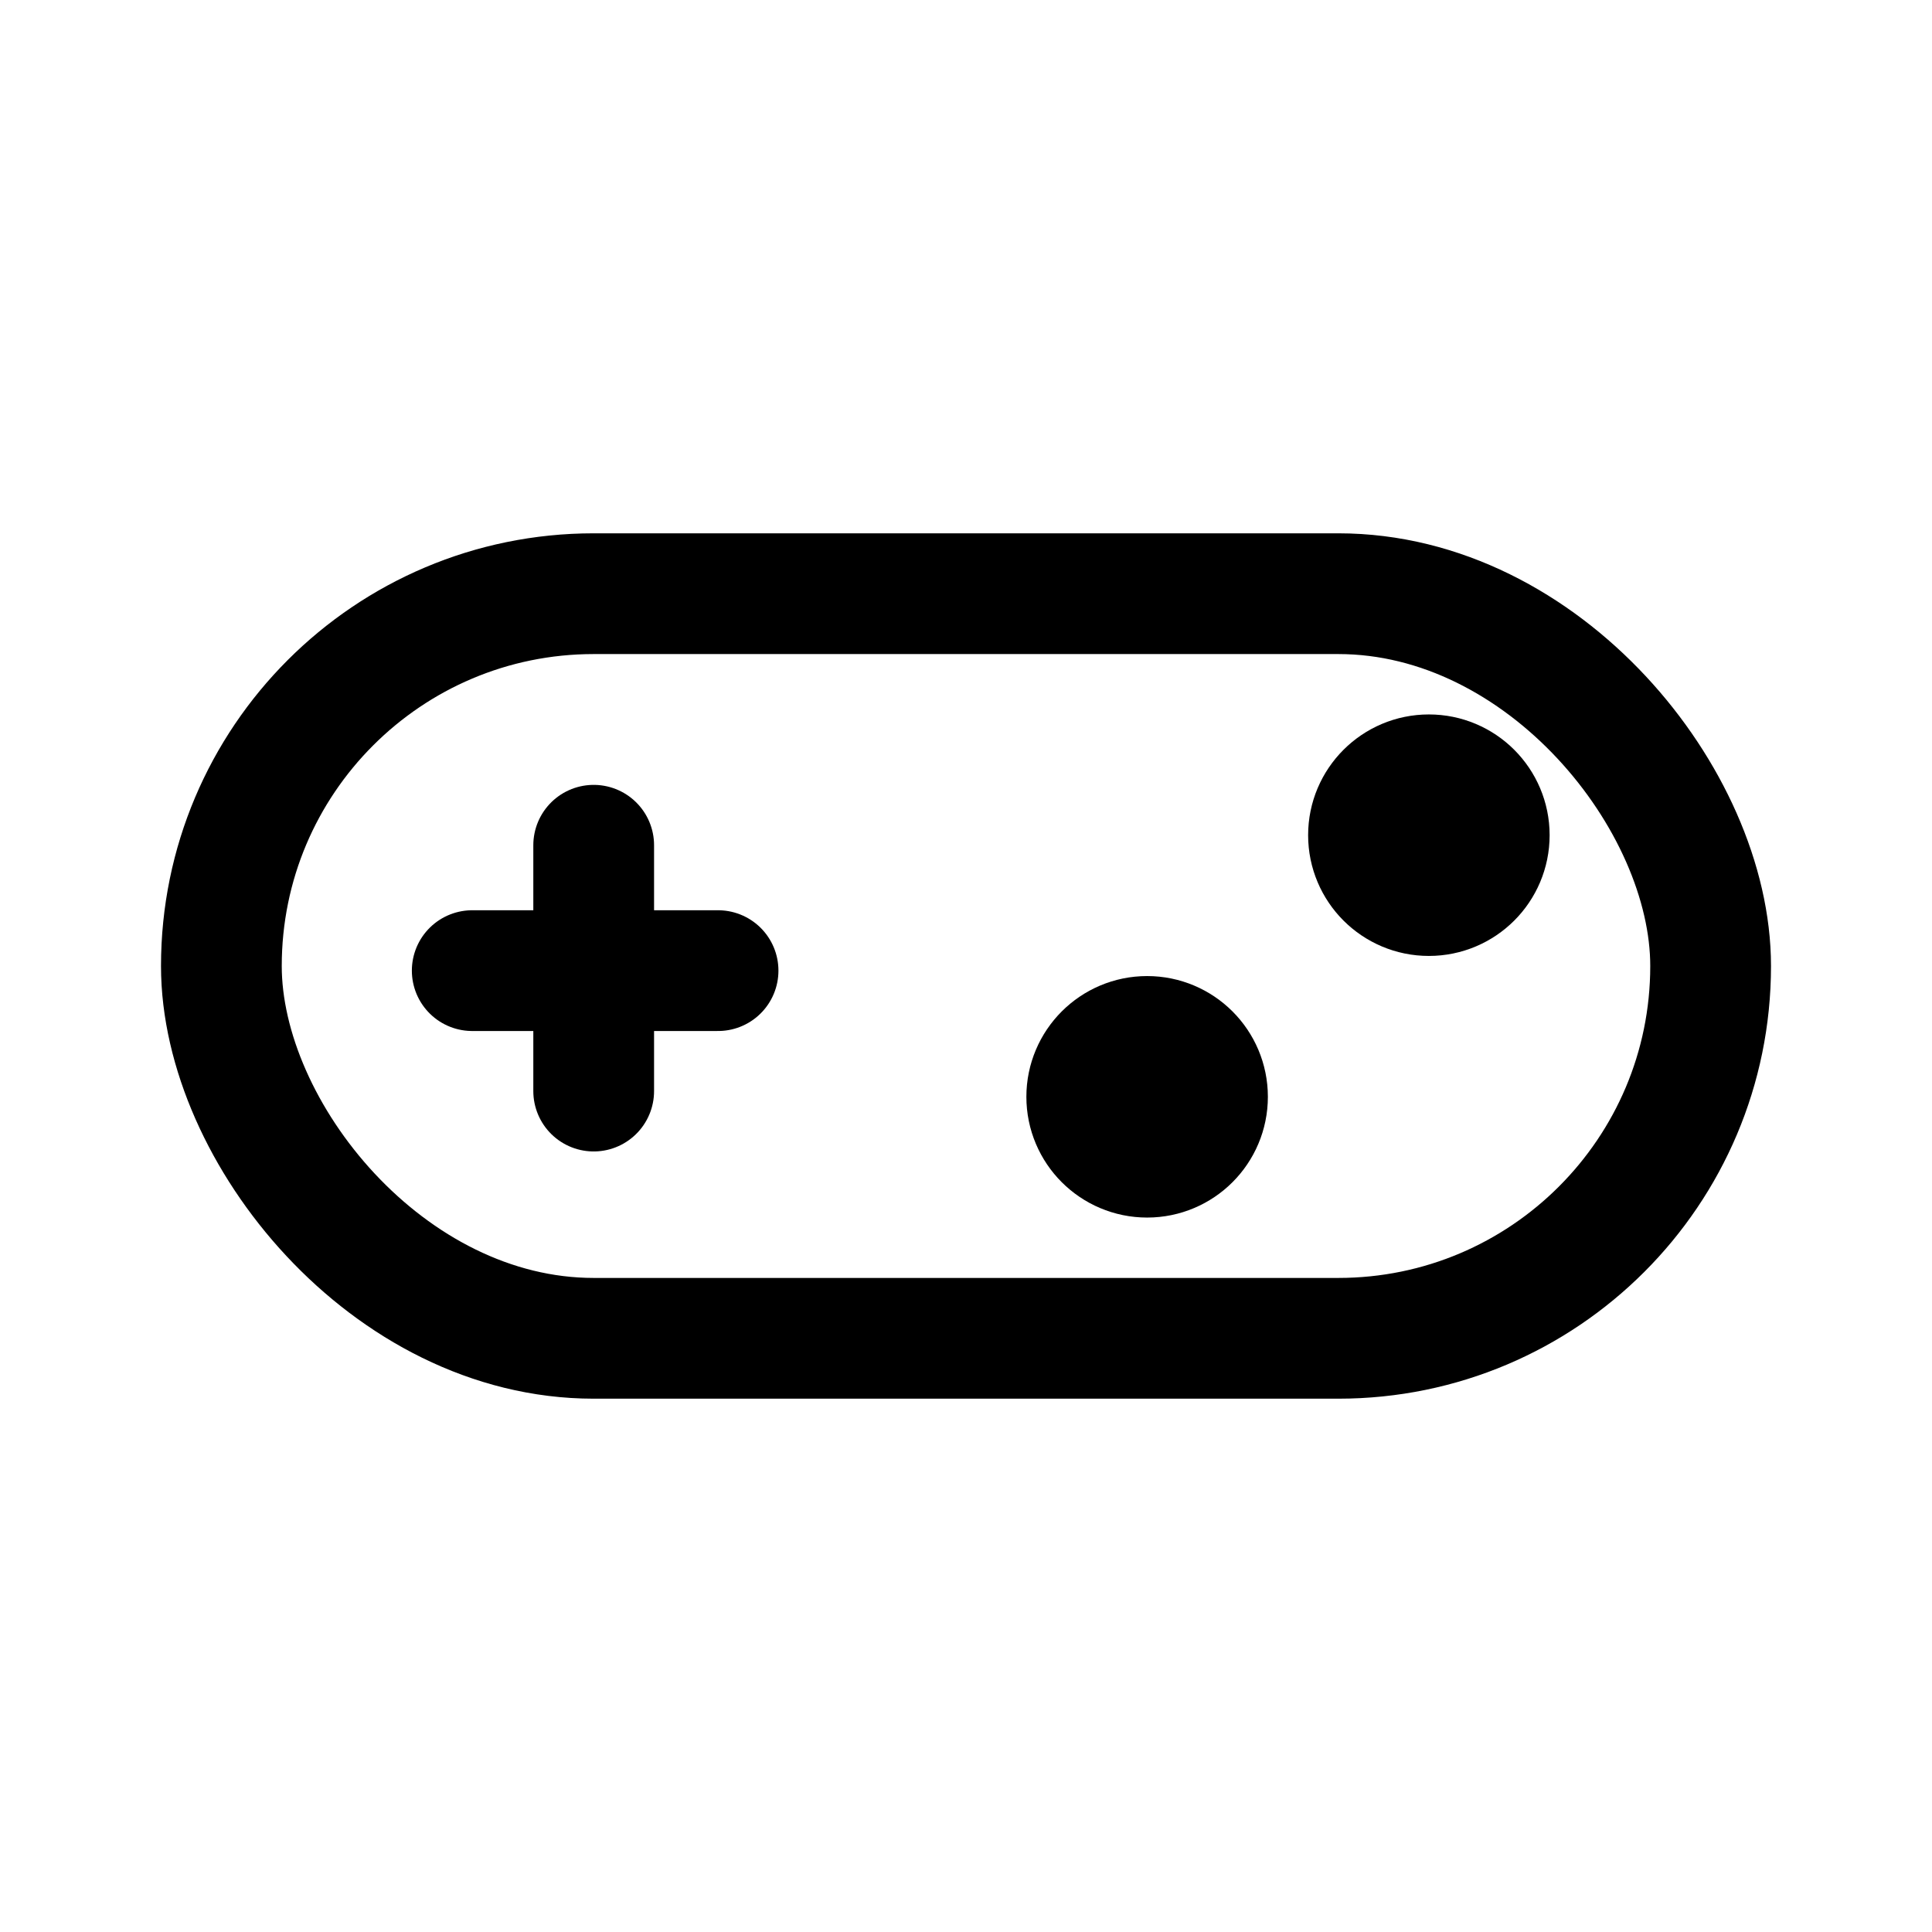
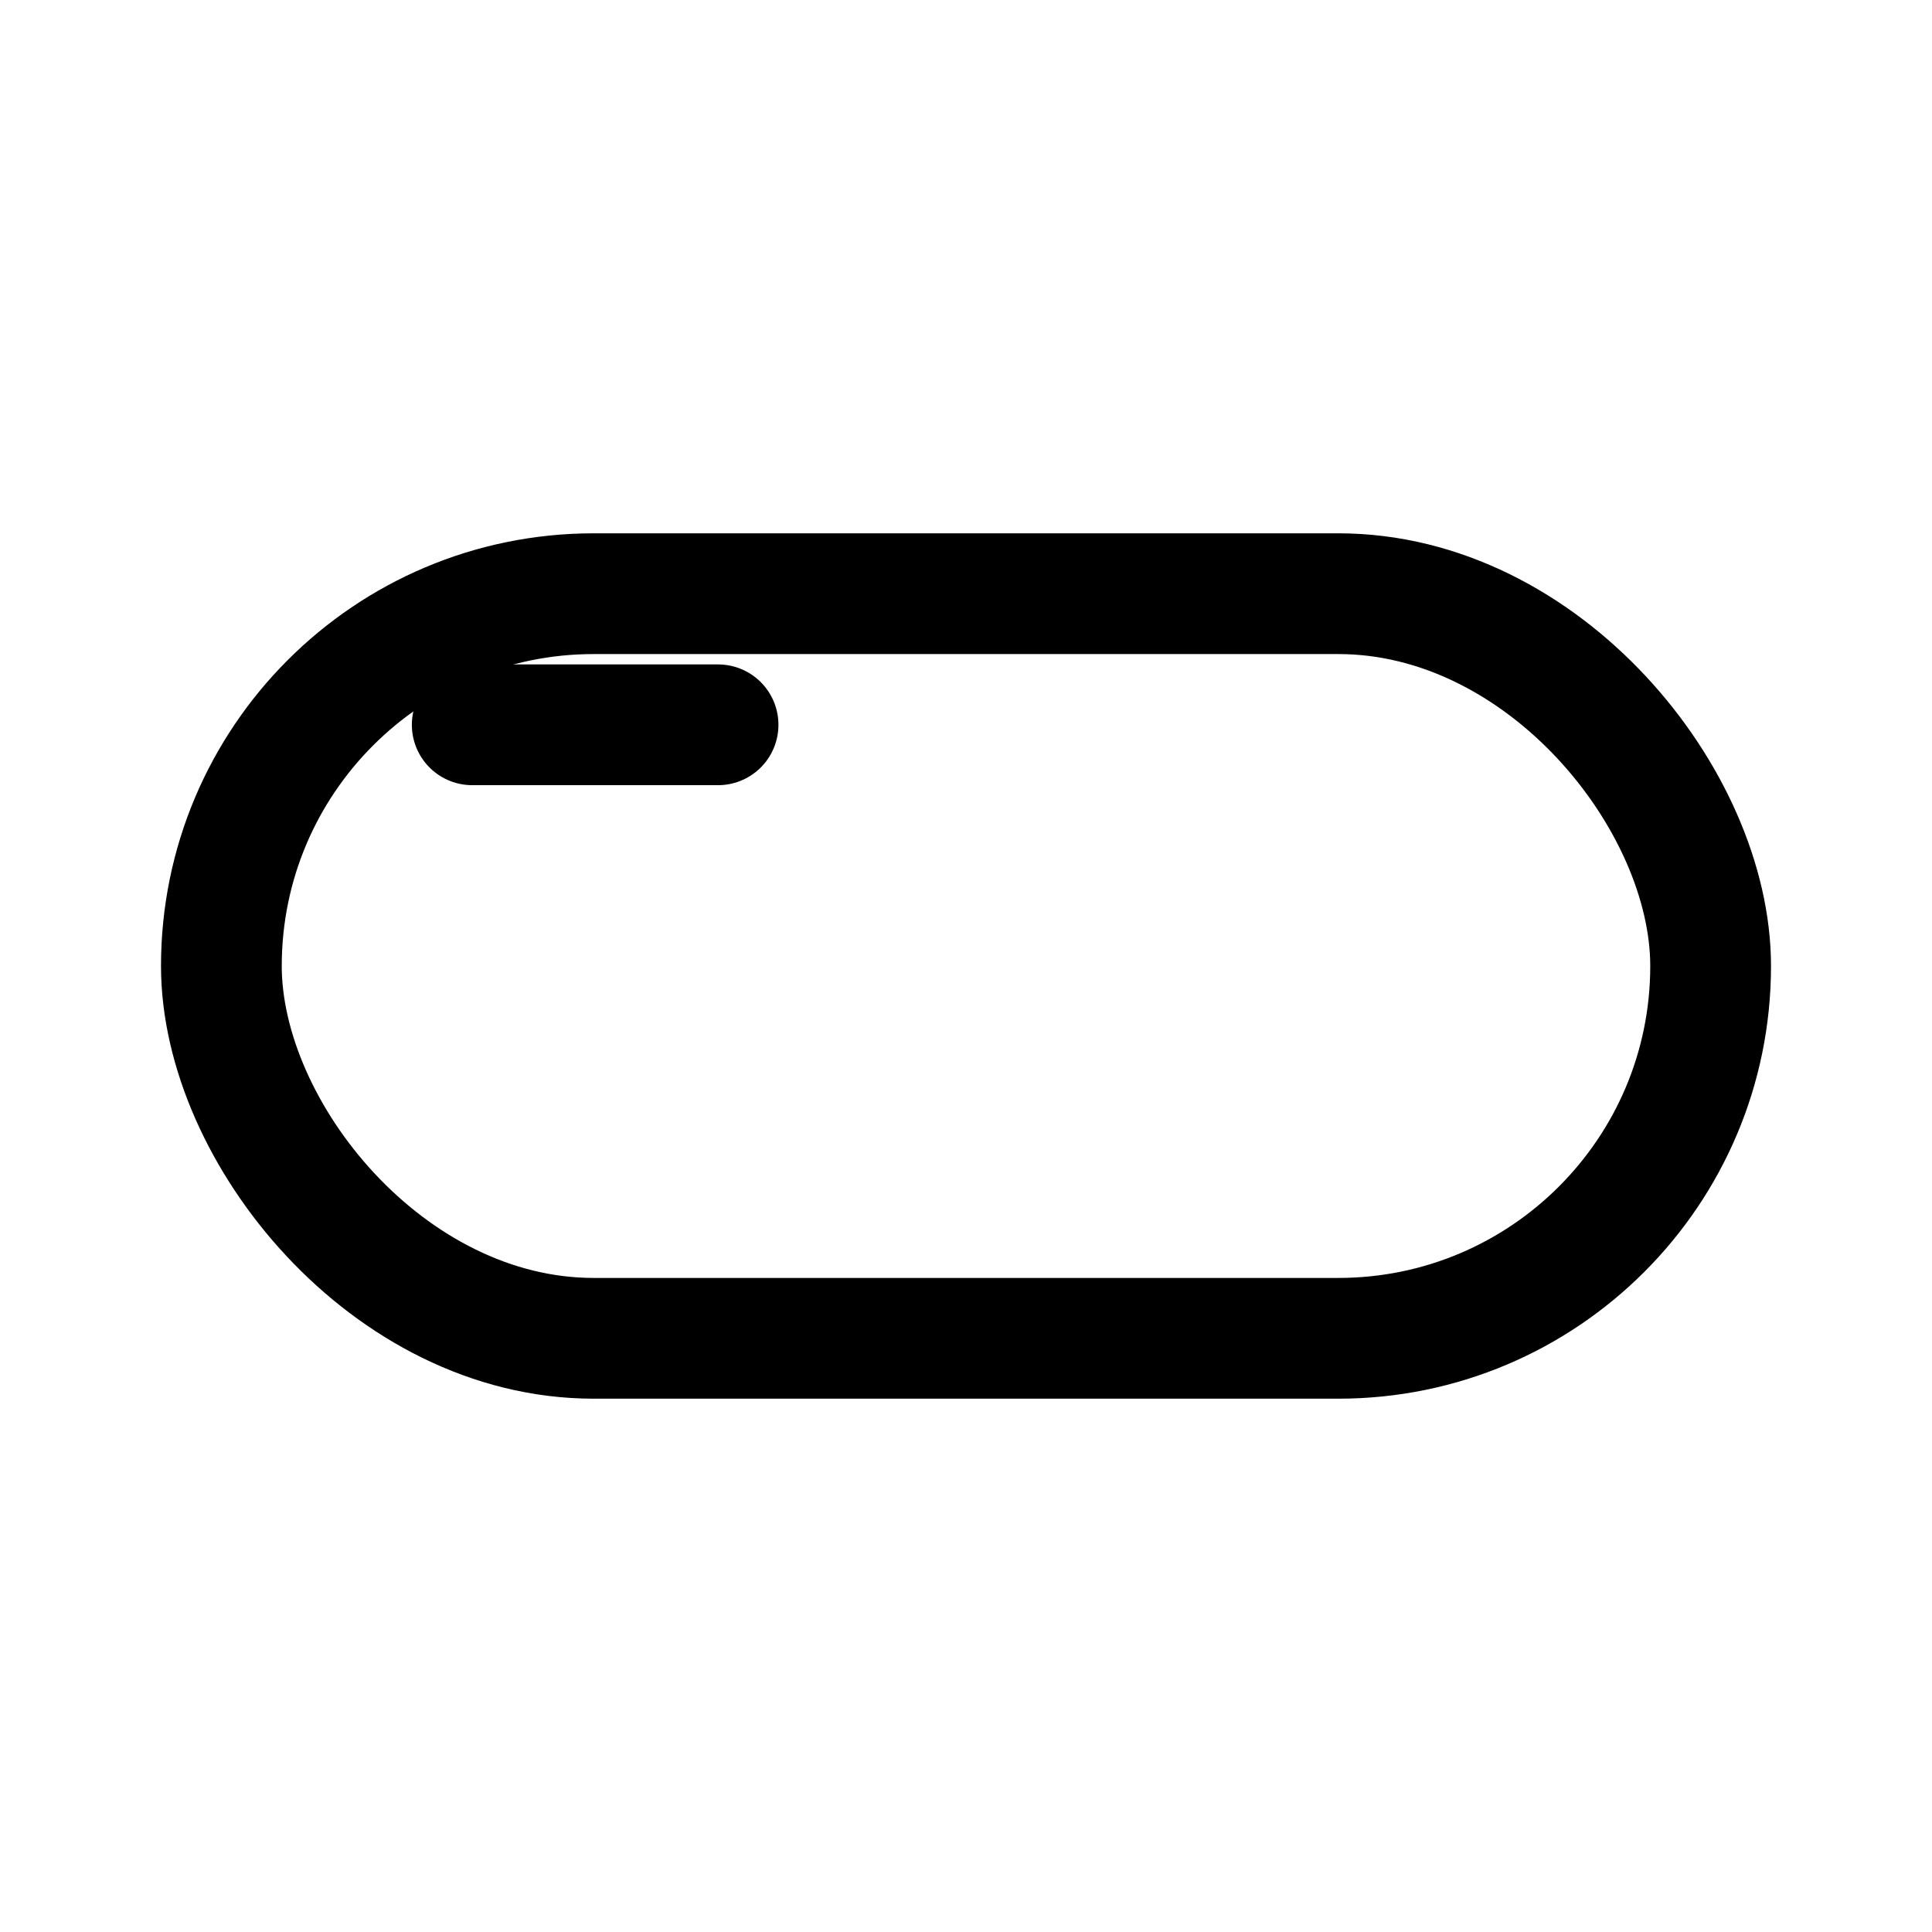
<svg xmlns="http://www.w3.org/2000/svg" width="800px" height="800px" viewBox="0 0 192 192" id="Layer_1">
  <defs>
    <style>.cls-2{fill:none;stroke-linecap:round;stroke:#000000;stroke-miterlimit:10;stroke-width:12px}</style>
  </defs>
  <path d="M0 0h192v192H0z" style="fill:none" />
  <rect width="148" height="74" x="22" y="59" rx="37" ry="37" style="stroke:#000000;stroke-miterlimit:10;stroke-width:12px;fill:none" />
-   <path d="M59 84v24.43m12.36-11.97H46.93" class="cls-2" />
-   <circle cx="114" cy="109" r="6" class="cls-2" />
-   <circle cx="142" cy="83" r="6" class="cls-2" />
+   <path d="M59 84m12.36-11.97H46.93" class="cls-2" />
</svg>